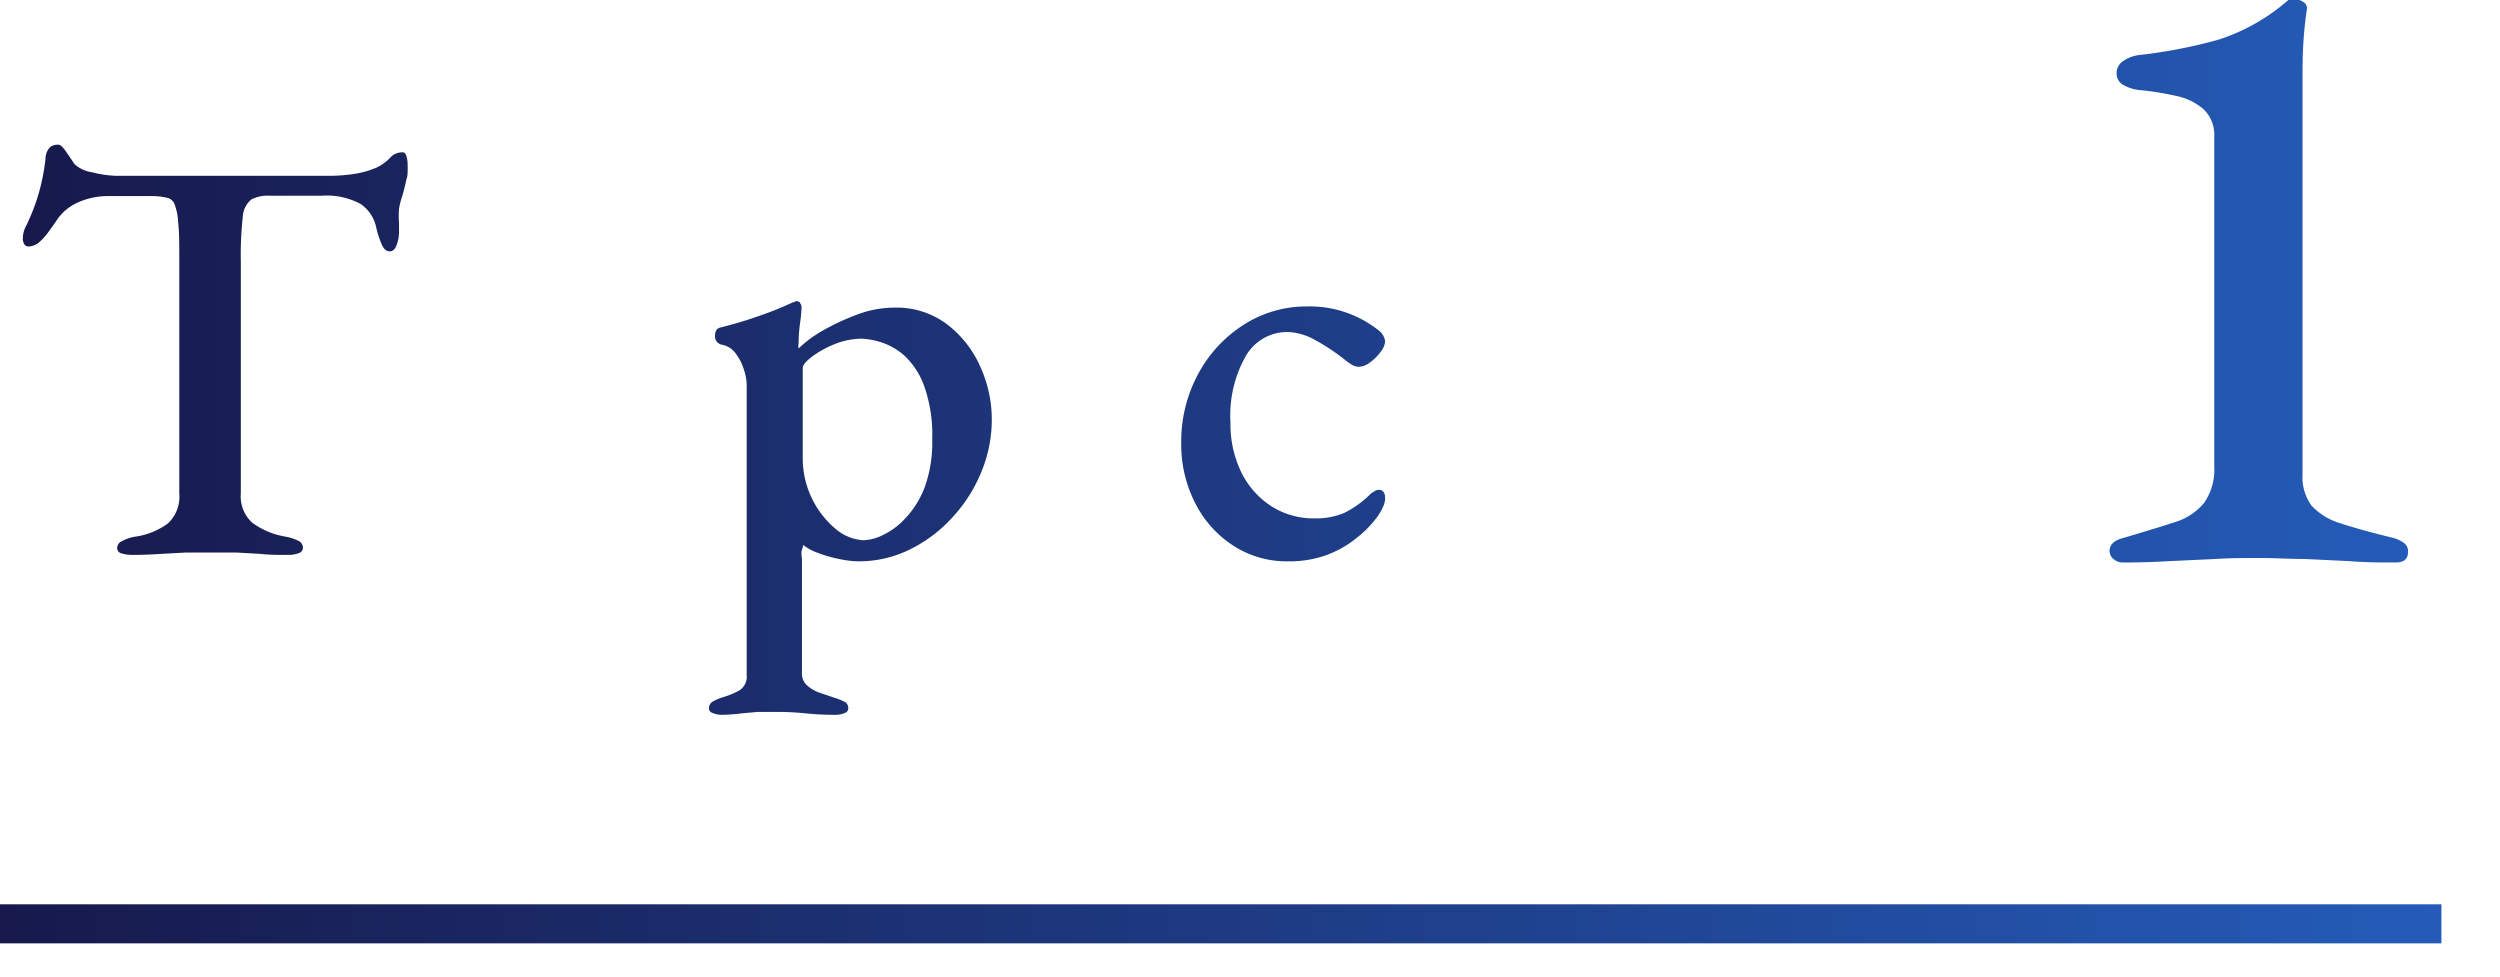
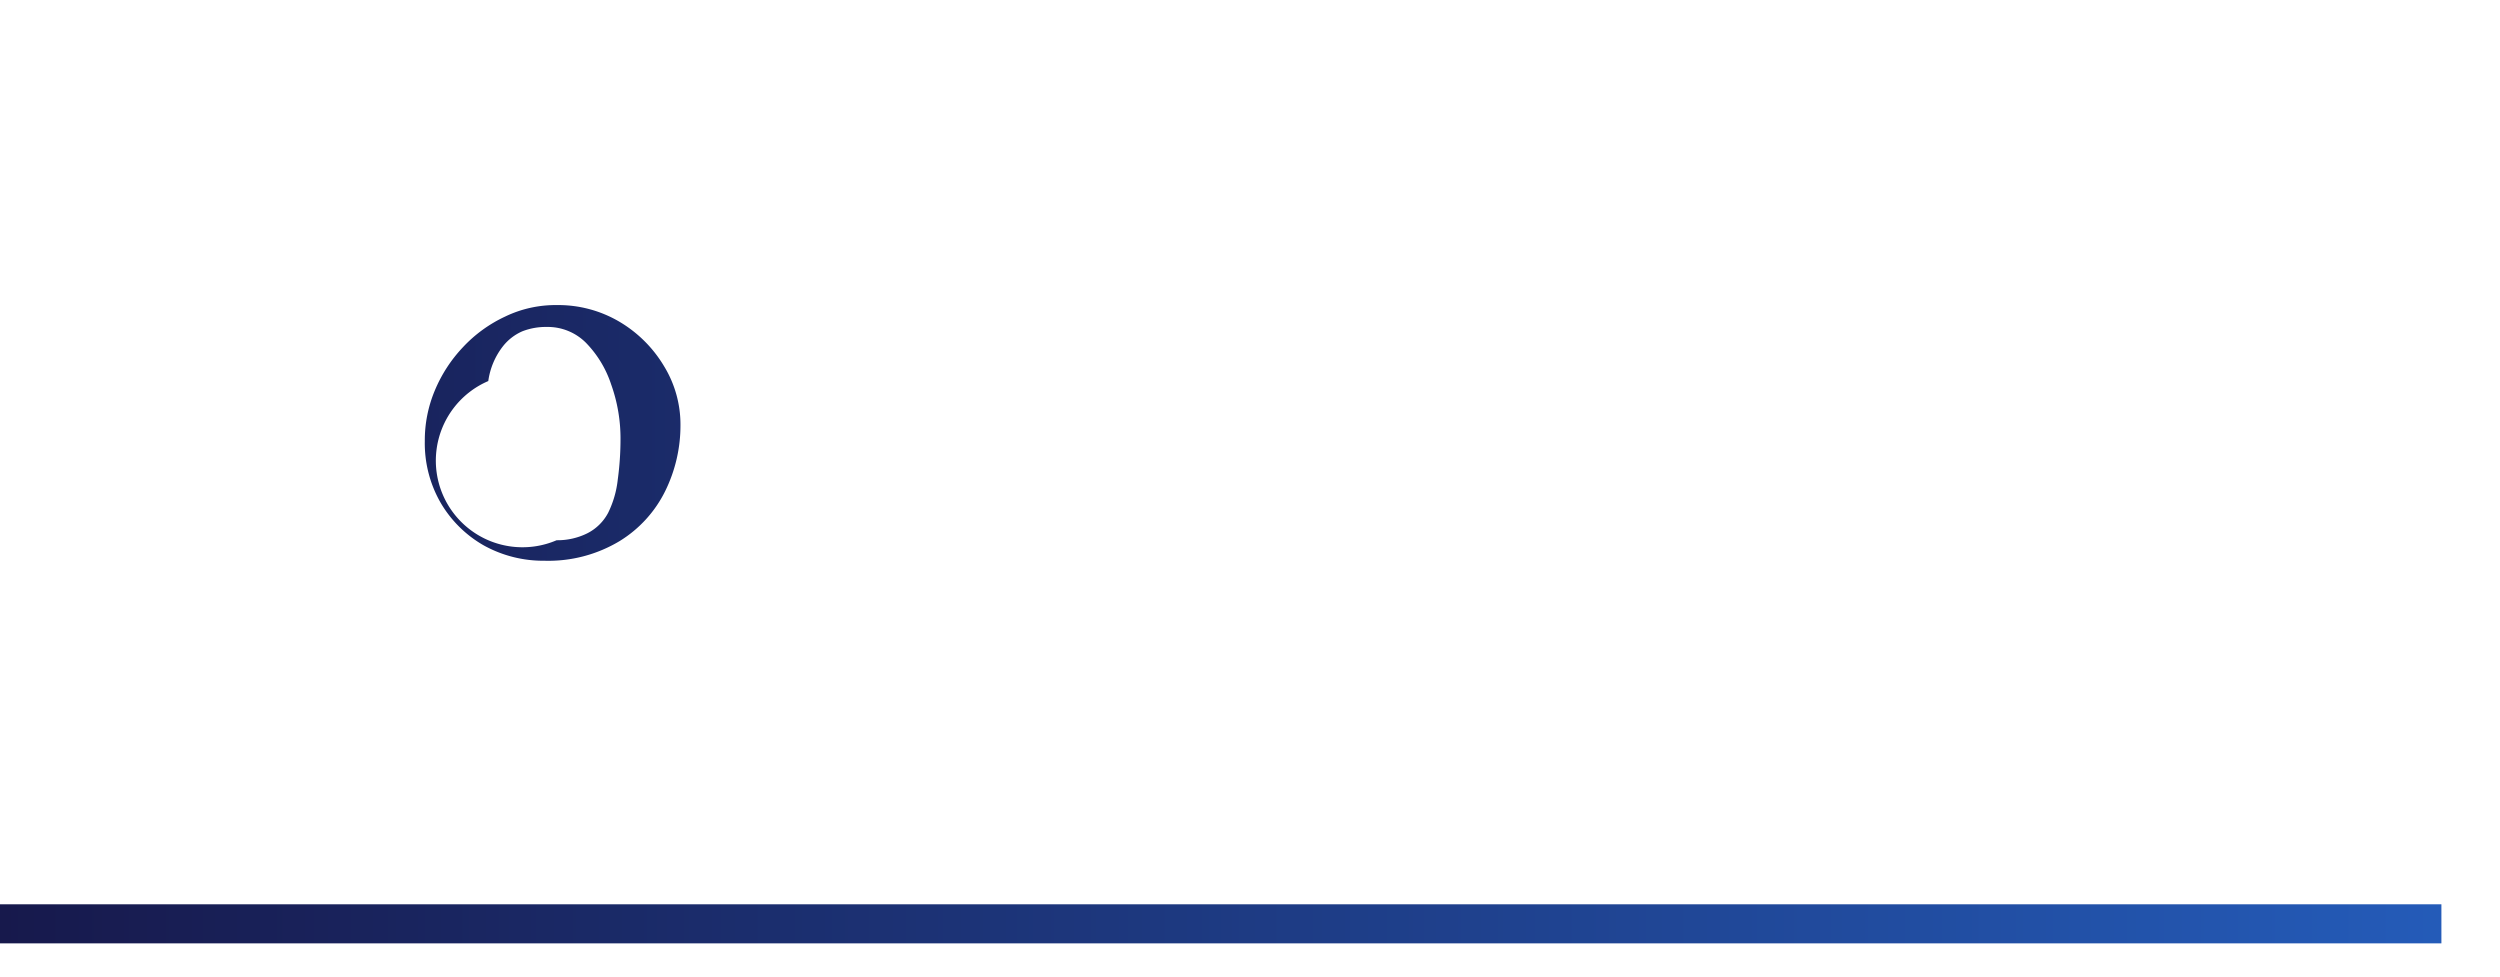
<svg xmlns="http://www.w3.org/2000/svg" xmlns:xlink="http://www.w3.org/1999/xlink" viewBox="0 0 128 50" width="128" height="50">
  <defs>
    <style>.cls-1{fill:url(#名称未設定グラデーション_65);}.cls-2{fill:url(#名称未設定グラデーション_65-2);}</style>
    <linearGradient id="名称未設定グラデーション_65" y1="47.3" x2="125" y2="47.3" gradientUnits="userSpaceOnUse">
      <stop offset="0" stop-color="#17194c" />
      <stop offset="1" stop-color="#245bb8" />
    </linearGradient>
    <linearGradient id="名称未設定グラデーション_65-2" x1="1.17" y1="18.3" x2="123.31" y2="18.3" xlink:href="#名称未設定グラデーション_65" />
  </defs>
  <g id="レイヤー_2" data-name="レイヤー 2">
    <g id="レイヤー_1-2" data-name="レイヤー 1">
      <rect class="cls-1" y="46.3" width="125" height="2" />
-       <path class="cls-2" d="M6.78,28.41a1.91,1.91,0,0,1-.57-.08A.28.28,0,0,1,6,28.05a.38.38,0,0,1,.24-.34,2.1,2.1,0,0,1,.66-.23,3.68,3.68,0,0,0,1.71-.69,1.89,1.89,0,0,0,.57-1.53V13.38c0-.88,0-1.55-.06-2a3,3,0,0,0-.18-.92.54.54,0,0,0-.33-.32,3.32,3.32,0,0,0-.81-.1c-.3,0-.65,0-1,0H5.55A3.74,3.74,0,0,0,4,10.36a2.54,2.54,0,0,0-1.15,1l-.35.49a3.26,3.26,0,0,1-.49.55.89.89,0,0,1-.54.22.26.26,0,0,1-.23-.12.56.56,0,0,1-.07-.3,1.37,1.37,0,0,1,.18-.66A10.34,10.34,0,0,0,2,9.84a10.83,10.83,0,0,0,.33-1.71.84.84,0,0,1,.24-.6A.65.65,0,0,1,3,7.41c.1,0,.23.13.4.38s.31.45.41.61a1.71,1.71,0,0,0,.9.42A5.57,5.57,0,0,0,5.91,9l10.83,0a8.22,8.22,0,0,0,1.54-.12,4.54,4.54,0,0,0,1-.3A2.33,2.33,0,0,0,20,8.05a.82.82,0,0,1,.63-.25c.08,0,.14.07.18.2a1.4,1.4,0,0,1,.06.43,3.18,3.18,0,0,1,0,.36q0,.24-.06.39c-.08.38-.16.68-.23.9a4.15,4.15,0,0,0-.15.61,5,5,0,0,0,0,.74v.42a2,2,0,0,1-.12.69q-.12.33-.36.33c-.16,0-.29-.11-.39-.32a5.05,5.05,0,0,1-.3-.91,1.92,1.92,0,0,0-.8-1.2,3.69,3.69,0,0,0-2-.42H13.8a1.84,1.84,0,0,0-.93.19,1.24,1.24,0,0,0-.44.9,17.5,17.5,0,0,0-.1,2.27V25.26a1.83,1.83,0,0,0,.58,1.5,4,4,0,0,0,1.73.72,2.51,2.51,0,0,1,.64.21.39.39,0,0,1,.23.36.29.29,0,0,1-.21.27,1.48,1.48,0,0,1-.57.09c-.5,0-1,0-1.38-.05l-1.23-.07q-.6,0-1.26,0t-1.35,0l-1.29.07C7.78,28.39,7.3,28.41,6.78,28.41Z" />
-       <path class="cls-2" d="M27.87,28.71a6.28,6.28,0,0,1-3.11-.79,6,6,0,0,1-2.2-2.18,6.11,6.11,0,0,1-.81-3.15A6.6,6.6,0,0,1,22.26,20a7.31,7.31,0,0,1,1.44-2.22,7,7,0,0,1,2.16-1.57,5.93,5.93,0,0,1,2.64-.59,6.16,6.16,0,0,1,3.21.85A6.52,6.52,0,0,1,34,18.75a5.72,5.72,0,0,1,.84,3,7.6,7.6,0,0,1-.78,3.39,6.24,6.24,0,0,1-2.33,2.56A7.08,7.08,0,0,1,27.87,28.71Zm.63-1.05a3.44,3.44,0,0,0,1.56-.35,2.46,2.46,0,0,0,1.08-1.06,5.1,5.1,0,0,0,.49-1.7,15.34,15.34,0,0,0,.14-2.05,8.19,8.19,0,0,0-.48-2.82A5.52,5.52,0,0,0,30,17.55a2.76,2.76,0,0,0-2-.81,3.31,3.31,0,0,0-1.25.22,2.57,2.57,0,0,0-1,.77A3.71,3.71,0,0,0,25,19.51a14.89,14.89,0,0,0-.18,2.39,8,8,0,0,0,.48,2.76,5.91,5.91,0,0,0,1.3,2.16A2.61,2.61,0,0,0,28.5,27.66Z" />
-       <path class="cls-2" d="M36.93,36.6a1.34,1.34,0,0,1-.41-.08c-.15-.05-.22-.13-.22-.25a.39.39,0,0,1,.21-.36A2.67,2.67,0,0,1,37,35.7a3.93,3.93,0,0,0,.87-.36.83.83,0,0,0,.36-.78V19.65a2.7,2.7,0,0,0-.14-.72,2.58,2.58,0,0,0-.43-.84,1.11,1.11,0,0,0-.75-.45.51.51,0,0,1-.23-.17.45.45,0,0,1-.07-.28.52.52,0,0,1,.07-.29.34.34,0,0,1,.2-.13q1.08-.27,2-.6a16,16,0,0,0,1.71-.69.17.17,0,0,0,.13-.05.15.15,0,0,1,.11,0,.16.16,0,0,1,.15.11.38.38,0,0,1,.06.19,7.46,7.46,0,0,1-.08.84,7.45,7.45,0,0,0-.07,1,.61.61,0,0,0,0,.27A6,6,0,0,1,42,17a11.62,11.62,0,0,1,1.8-.86,5.46,5.46,0,0,1,2-.39,4.3,4.3,0,0,1,2.67.84,5.52,5.52,0,0,1,1.71,2.16,6.53,6.53,0,0,1,.6,2.73,7,7,0,0,1-.53,2.67,7.62,7.62,0,0,1-1.47,2.32,7.23,7.23,0,0,1-2.17,1.65,5.89,5.89,0,0,1-2.67.62,5,5,0,0,1-.93-.11,6.82,6.82,0,0,1-1.07-.3,2.72,2.72,0,0,1-.82-.43s0,.09-.06.25,0,.35,0,.54,0,.33,0,.41v5.37a.8.8,0,0,0,.27.63,1.92,1.92,0,0,0,.64.37l.77.26a3.69,3.69,0,0,1,.48.19.36.36,0,0,1,.21.35c0,.12-.07.2-.21.25a1.25,1.25,0,0,1-.42.08,15.35,15.35,0,0,1-1.59-.08,14.51,14.51,0,0,0-1.5-.07q-.51,0-.9,0l-.8.07A9.09,9.09,0,0,1,36.93,36.6Zm7.26-8.94a2.35,2.35,0,0,0,1-.26,3.66,3.66,0,0,0,1.15-.85,4.74,4.74,0,0,0,1-1.59,6.75,6.75,0,0,0,.39-2.46,7.54,7.54,0,0,0-.41-2.73,4,4,0,0,0-1-1.55,3.4,3.4,0,0,0-1.22-.7,3.78,3.78,0,0,0-1-.18,3.85,3.85,0,0,0-1.37.28,5.3,5.3,0,0,0-1.17.65c-.31.24-.46.43-.46.57,0,.36,0,.76,0,1.21s0,.91,0,1.38,0,.9,0,1.28v.81a4.72,4.72,0,0,0,1.66,3.54A2.42,2.42,0,0,0,44.19,27.66Z" />
-       <path class="cls-2" d="M52.92,28.38a.86.86,0,0,1-.41-.09.29.29,0,0,1-.16-.27.38.38,0,0,1,.19-.35,1.91,1.91,0,0,1,.44-.16,3.74,3.74,0,0,0,1-.39.82.82,0,0,0,.33-.75V19.89a3.1,3.1,0,0,0-.3-1.46A1.35,1.35,0,0,0,53,17.76a.33.33,0,0,1-.23-.14.53.53,0,0,1-.07-.31q0-.36.27-.39a8.9,8.9,0,0,0,2.26-.8c.63-.33,1.11-.59,1.43-.79a1.09,1.09,0,0,1,.48-.21.21.21,0,0,1,.24.24c0,.22,0,.57-.08,1.05s-.1,1-.15,1.56-.07,1.08-.07,1.56v6.84a.83.83,0,0,0,.33.72,3.12,3.12,0,0,0,1,.42,1.82,1.82,0,0,1,.43.16A.38.38,0,0,1,59,28q0,.36-.54.36c-.38,0-.72,0-1-.05l-.86-.07c-.27,0-.58,0-.94,0s-.65,0-.93,0l-.83.07A9.09,9.09,0,0,1,52.92,28.38Zm2.7-15.33a1.79,1.79,0,0,1-1.8-1.8,1.78,1.78,0,0,1,1.8-1.83,1.86,1.86,0,0,1,1.32.52,1.76,1.76,0,0,1,.54,1.31,1.7,1.7,0,0,1-.54,1.27A1.79,1.79,0,0,1,55.62,13.05Z" />
-       <path class="cls-2" d="M65.91,28.74a5,5,0,0,1-2.76-.8,5.55,5.55,0,0,1-1.95-2.17,6.58,6.58,0,0,1-.72-3.09,7.25,7.25,0,0,1,.87-3.54,6.76,6.76,0,0,1,2.34-2.52,5.94,5.94,0,0,1,3.24-.93,5.66,5.66,0,0,1,3.66,1.23.82.82,0,0,1,.33.57,1,1,0,0,1-.23.52,2.31,2.31,0,0,1-.54.54,1,1,0,0,1-.58.23.73.73,0,0,1-.38-.12,3.18,3.18,0,0,1-.37-.27,10.84,10.84,0,0,0-1.52-1A3.06,3.06,0,0,0,65.94,17a2.44,2.44,0,0,0-2.15,1.22,6.15,6.15,0,0,0-.79,3.4,5.63,5.63,0,0,0,.55,2.55,4.32,4.32,0,0,0,1.53,1.74,4,4,0,0,0,2.24.63,3.7,3.7,0,0,0,1.51-.28,5.18,5.18,0,0,0,1.37-1l.19-.12a.41.41,0,0,1,.2-.06q.33,0,.33.45a1.13,1.13,0,0,1-.09.38,3.12,3.12,0,0,1-.27.49,5.43,5.43,0,0,1-1.11,1.15,5.36,5.36,0,0,1-1.59.89A5.62,5.62,0,0,1,65.91,28.74Z" />
+       <path class="cls-2" d="M27.87,28.71a6.28,6.28,0,0,1-3.11-.79,6,6,0,0,1-2.2-2.18,6.11,6.11,0,0,1-.81-3.15A6.6,6.6,0,0,1,22.26,20a7.31,7.31,0,0,1,1.44-2.22,7,7,0,0,1,2.16-1.57,5.93,5.93,0,0,1,2.64-.59,6.16,6.16,0,0,1,3.21.85A6.52,6.52,0,0,1,34,18.75a5.72,5.72,0,0,1,.84,3,7.6,7.6,0,0,1-.78,3.39,6.24,6.24,0,0,1-2.33,2.56A7.08,7.08,0,0,1,27.87,28.71Zm.63-1.05a3.44,3.44,0,0,0,1.56-.35,2.46,2.46,0,0,0,1.08-1.06,5.1,5.1,0,0,0,.49-1.7,15.34,15.34,0,0,0,.14-2.05,8.19,8.19,0,0,0-.48-2.82A5.52,5.52,0,0,0,30,17.55a2.76,2.76,0,0,0-2-.81,3.31,3.31,0,0,0-1.25.22,2.57,2.57,0,0,0-1,.77A3.71,3.71,0,0,0,25,19.51A2.61,2.61,0,0,0,28.5,27.66Z" />
      <path class="cls-2" d="M92.62,29.29A7.17,7.17,0,0,1,88.41,28a10.34,10.34,0,0,1-3-3.36,17.11,17.11,0,0,1-1.77-4.61,22,22,0,0,1-.59-5,23.57,23.57,0,0,1,.59-5.17,17.45,17.45,0,0,1,1.8-4.77,10.48,10.48,0,0,1,3.1-3.49A7.76,7.76,0,0,1,93.12.31a7.26,7.26,0,0,1,4.23,1.26,10,10,0,0,1,3,3.36,17.41,17.41,0,0,1,1.75,4.59,21.47,21.47,0,0,1,.59,4.92,24,24,0,0,1-.57,5.13,17.46,17.46,0,0,1-1.77,4.82,10.53,10.53,0,0,1-3.11,3.55A7.69,7.69,0,0,1,92.62,29.29Zm.77-1.48A3,3,0,0,0,96.06,26a14,14,0,0,0,1.49-4.63A38.31,38.31,0,0,0,98,15.25a32.72,32.72,0,0,0-.36-4.86,21.83,21.83,0,0,0-1.08-4.32A9.18,9.18,0,0,0,94.78,3a3.32,3.32,0,0,0-2.47-1.15,3,3,0,0,0-2.66,1.74,13.45,13.45,0,0,0-1.44,4.56,39.28,39.28,0,0,0-.45,6.12,33.39,33.39,0,0,0,.36,4.91,22.38,22.38,0,0,0,1.06,4.37,9.39,9.39,0,0,0,1.73,3.1A3.21,3.21,0,0,0,93.39,27.81Z" />
-       <path class="cls-2" d="M108.69,28.8a.72.72,0,0,1-.48-.18.54.54,0,0,1-.2-.41c0-.33.24-.55.72-.67,1-.3,1.88-.56,2.57-.79a3.12,3.12,0,0,0,1.55-1,3,3,0,0,0,.52-1.87V7a1.82,1.82,0,0,0-.54-1.4,3.05,3.05,0,0,0-1.42-.69,14.91,14.91,0,0,0-1.87-.3,2.12,2.12,0,0,1-.79-.24.67.67,0,0,1-.38-.61.75.75,0,0,1,.36-.65,1.84,1.84,0,0,1,.86-.3,25.61,25.61,0,0,0,4-.78,10.12,10.12,0,0,0,3.54-2,.32.32,0,0,1,.13-.07l.18,0a.81.81,0,0,1,.47.13.39.39,0,0,1,.21.32c-.06.42-.12.88-.16,1.39s-.07,1.12-.07,1.8V24.3a2.46,2.46,0,0,0,.47,1.6,3.33,3.33,0,0,0,1.49.9c.67.22,1.57.47,2.68.74a1.68,1.68,0,0,1,.54.25.52.52,0,0,1,.22.47q0,.54-.63.54c-.78,0-1.57,0-2.36-.07L118,28.62c-.77,0-1.52-.05-2.27-.05s-1.52,0-2.3.05l-2.36.11C110.25,28.78,109.47,28.8,108.69,28.8Z" />
    </g>
  </g>
</svg>